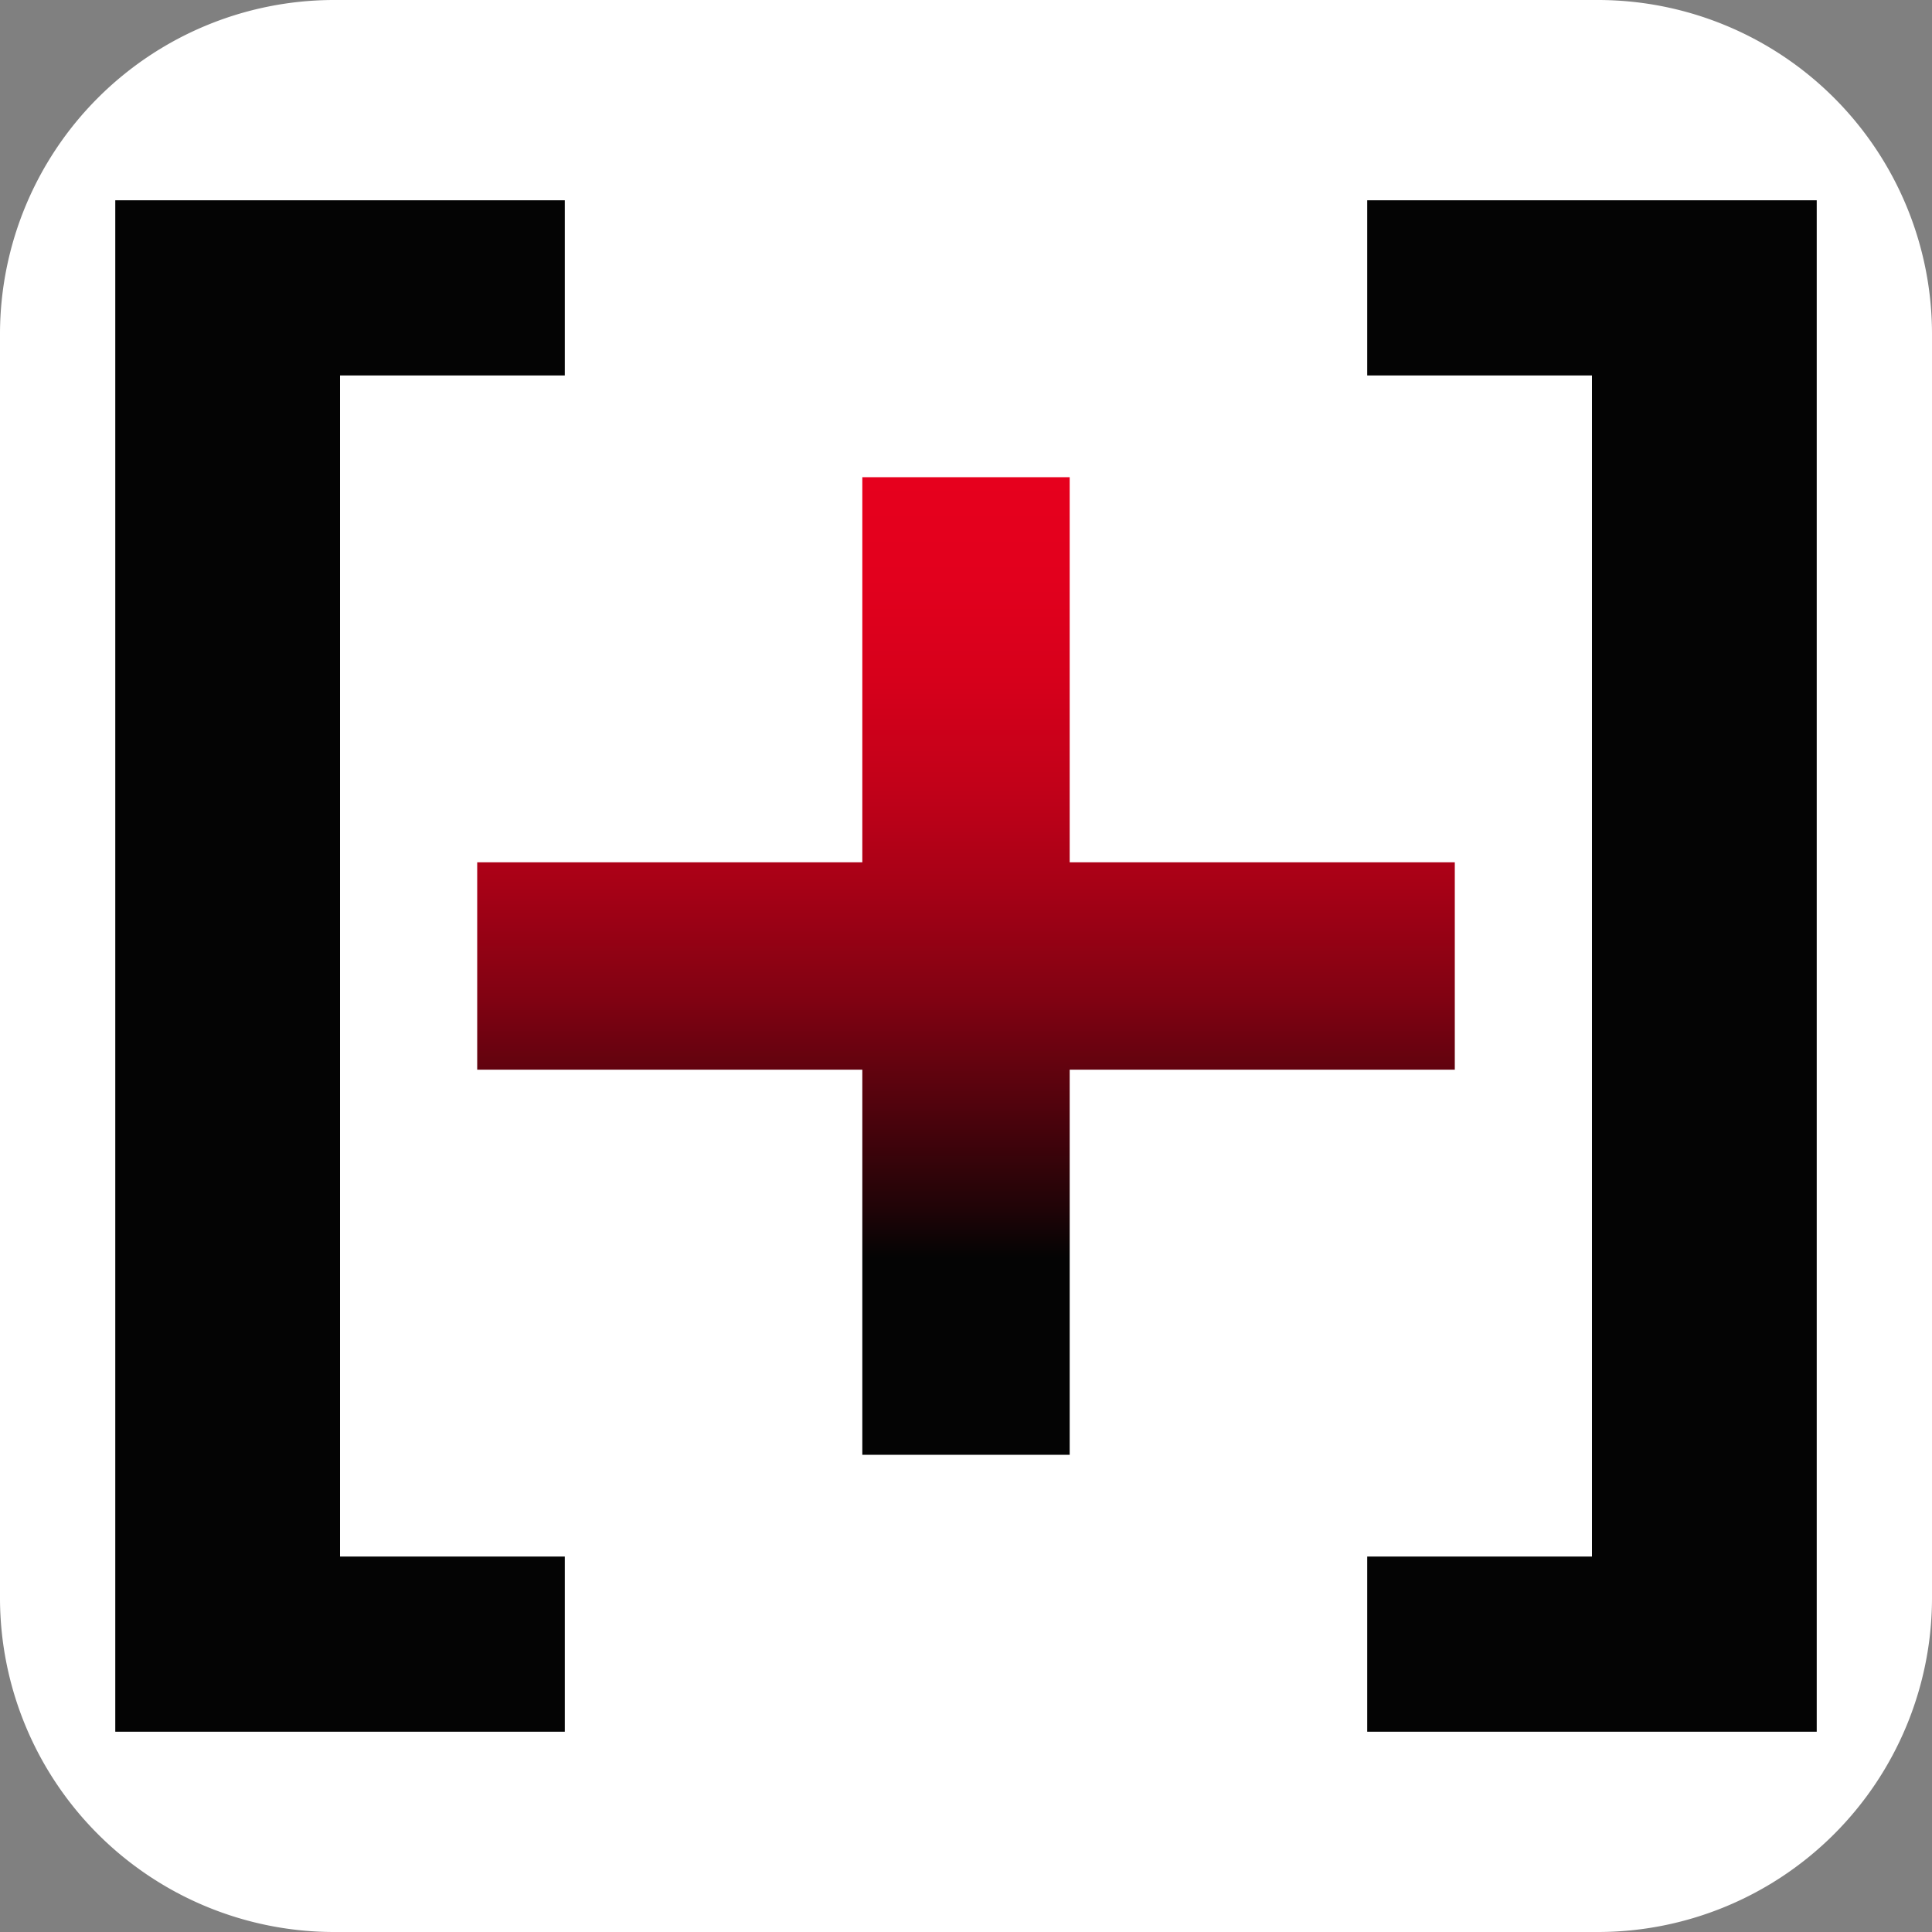
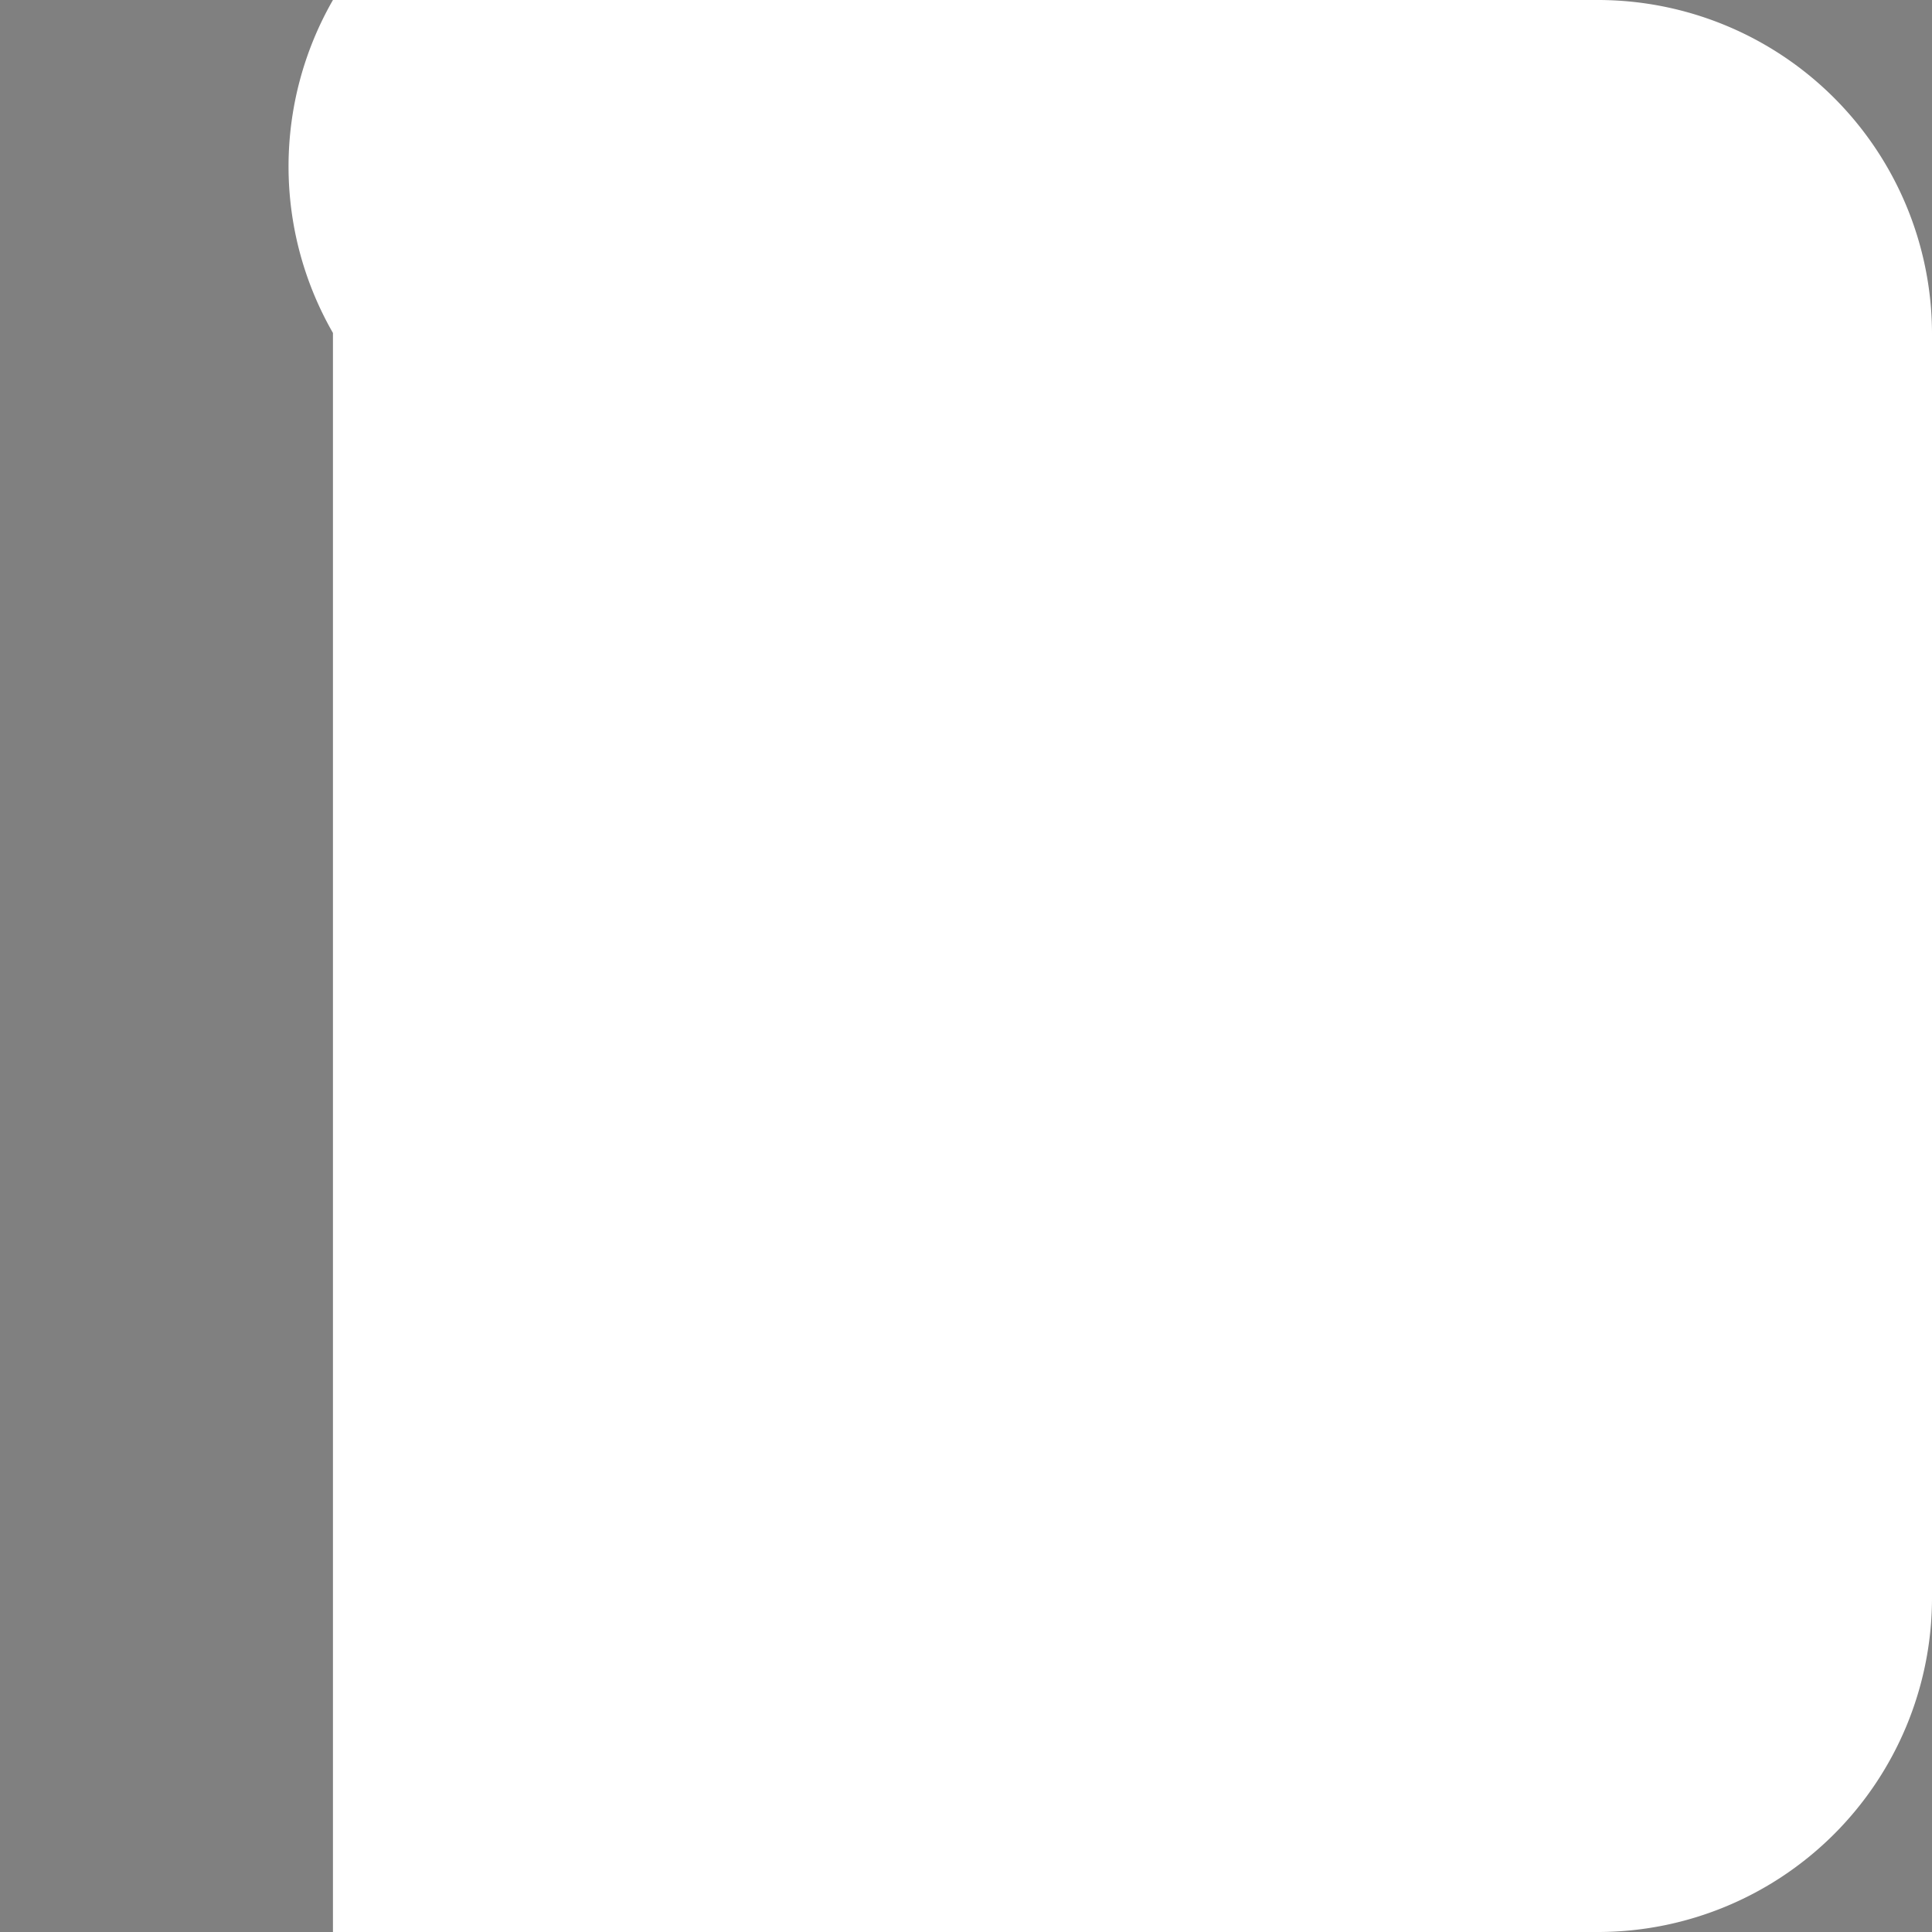
<svg xmlns="http://www.w3.org/2000/svg" viewBox="0 0 30 30">
  <rect x="0" y="0" width="30" height="30" fill="#808080" stroke="none" />
  <defs>
    <linearGradient id="a" x1="15" y1="7.43" x2="15" y2="19.52" gradientUnits="userSpaceOnUse">
      <stop offset="0" stop-color="#e6001d" />
      <stop offset="0.13" stop-color="#e2001d" />
      <stop offset="0.26" stop-color="#d6001b" />
      <stop offset="0.4" stop-color="#c10119" />
      <stop offset="0.53" stop-color="#a50116" />
      <stop offset="0.67" stop-color="#800212" />
      <stop offset="0.8" stop-color="#53030d" />
      <stop offset="0.94" stop-color="#1f0407" />
      <stop offset="1" stop-color="#040404" />
    </linearGradient>
  </defs>
-   <path d="M24.83,30H5.17A5.19,5.19,0,0,1,0,24.83V5.17A5.19,5.19,0,0,1,5.17,0H24.83A5.19,5.19,0,0,1,30,5.17V24.83A5.19,5.19,0,0,1,24.83,30" fill="#fff" />
-   <polygon points="8.77 5.83 8.77 3.11 5.28 3.11 3.73 3.11 1.79 3.11 1.79 26.89 3.73 26.89 5.28 26.89 8.77 26.89 8.77 24.17 5.28 24.17 5.28 5.83 8.77 5.83" fill="#040404" />
-   <polygon points="21.23 24.17 21.23 26.89 24.72 26.89 26.27 26.89 28.21 26.89 28.21 3.11 26.27 3.11 24.72 3.11 21.23 3.11 21.23 5.83 24.72 5.83 24.72 24.17 21.23 24.17" fill="#040404" />
-   <polygon points="22.59 13.39 16.61 13.39 16.61 7.41 13.39 7.41 13.39 13.39 7.41 13.39 7.41 16.61 13.39 16.61 13.39 22.59 16.61 22.59 16.61 16.61 22.59 16.61 22.59 13.39" fill="url(#a)" />
+   <path d="M24.83,30H5.17V5.17A5.19,5.19,0,0,1,5.17,0H24.83A5.19,5.19,0,0,1,30,5.17V24.83A5.19,5.19,0,0,1,24.83,30" fill="#fff" />
</svg>